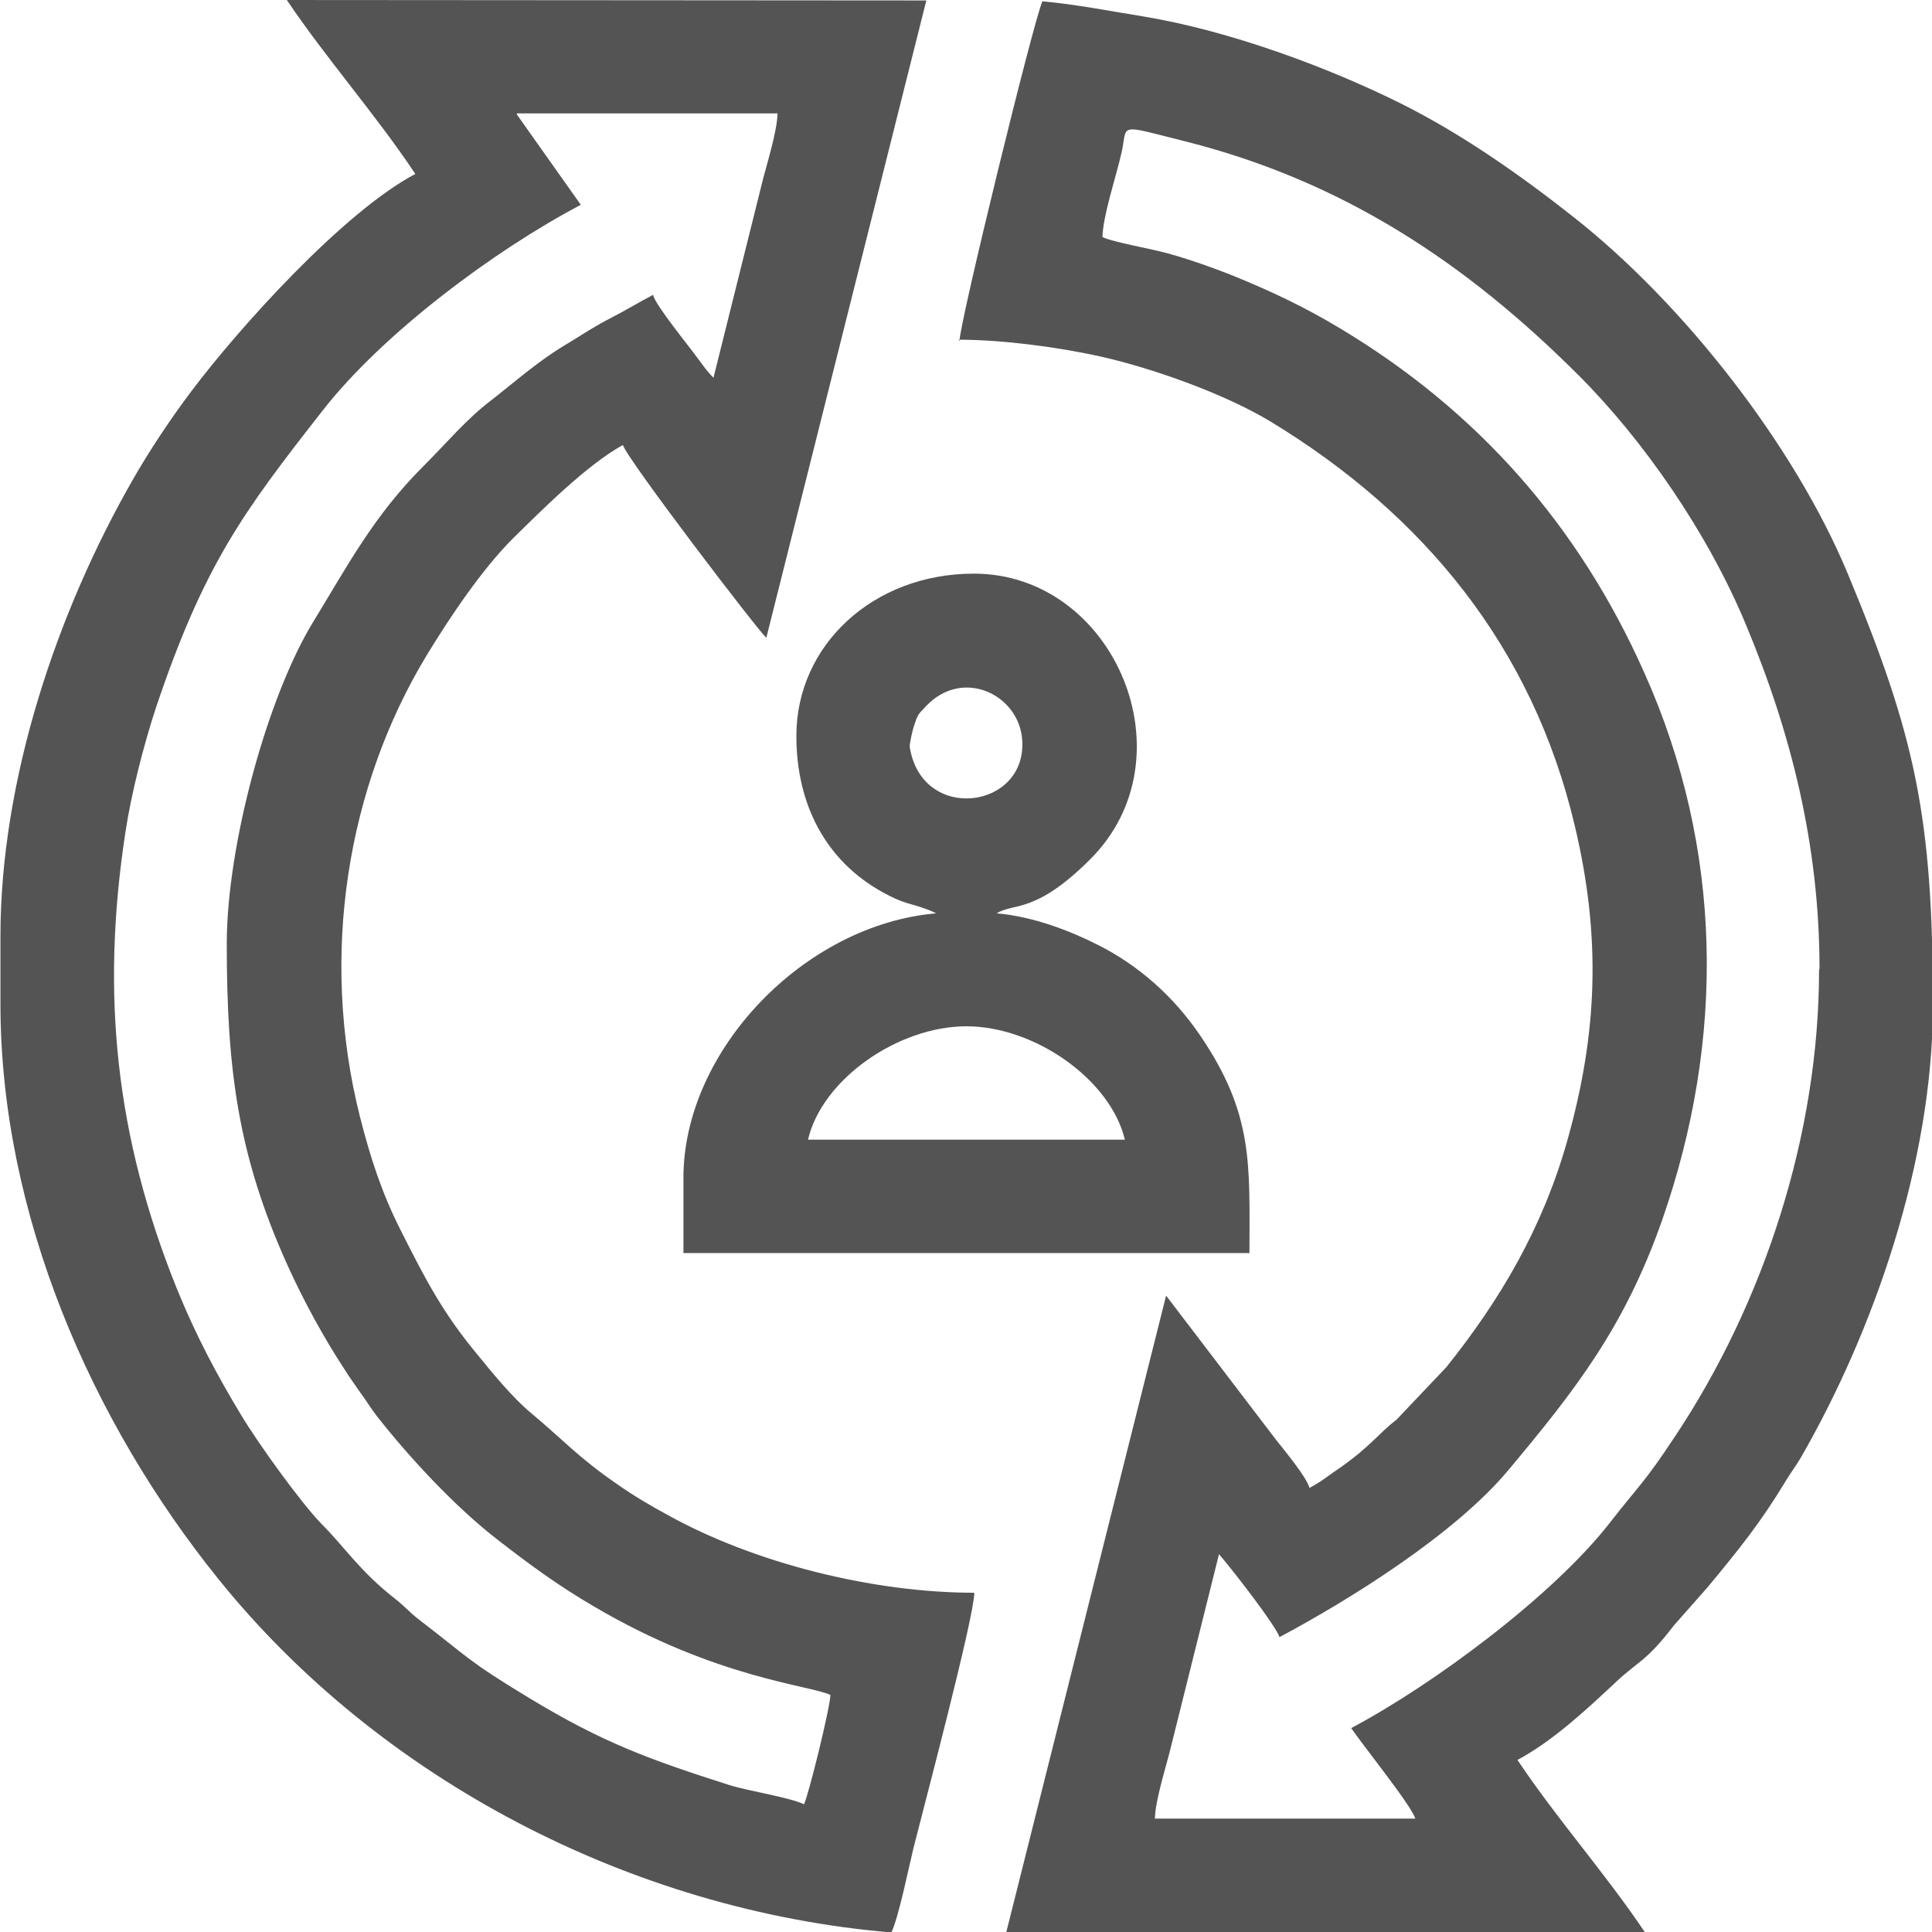
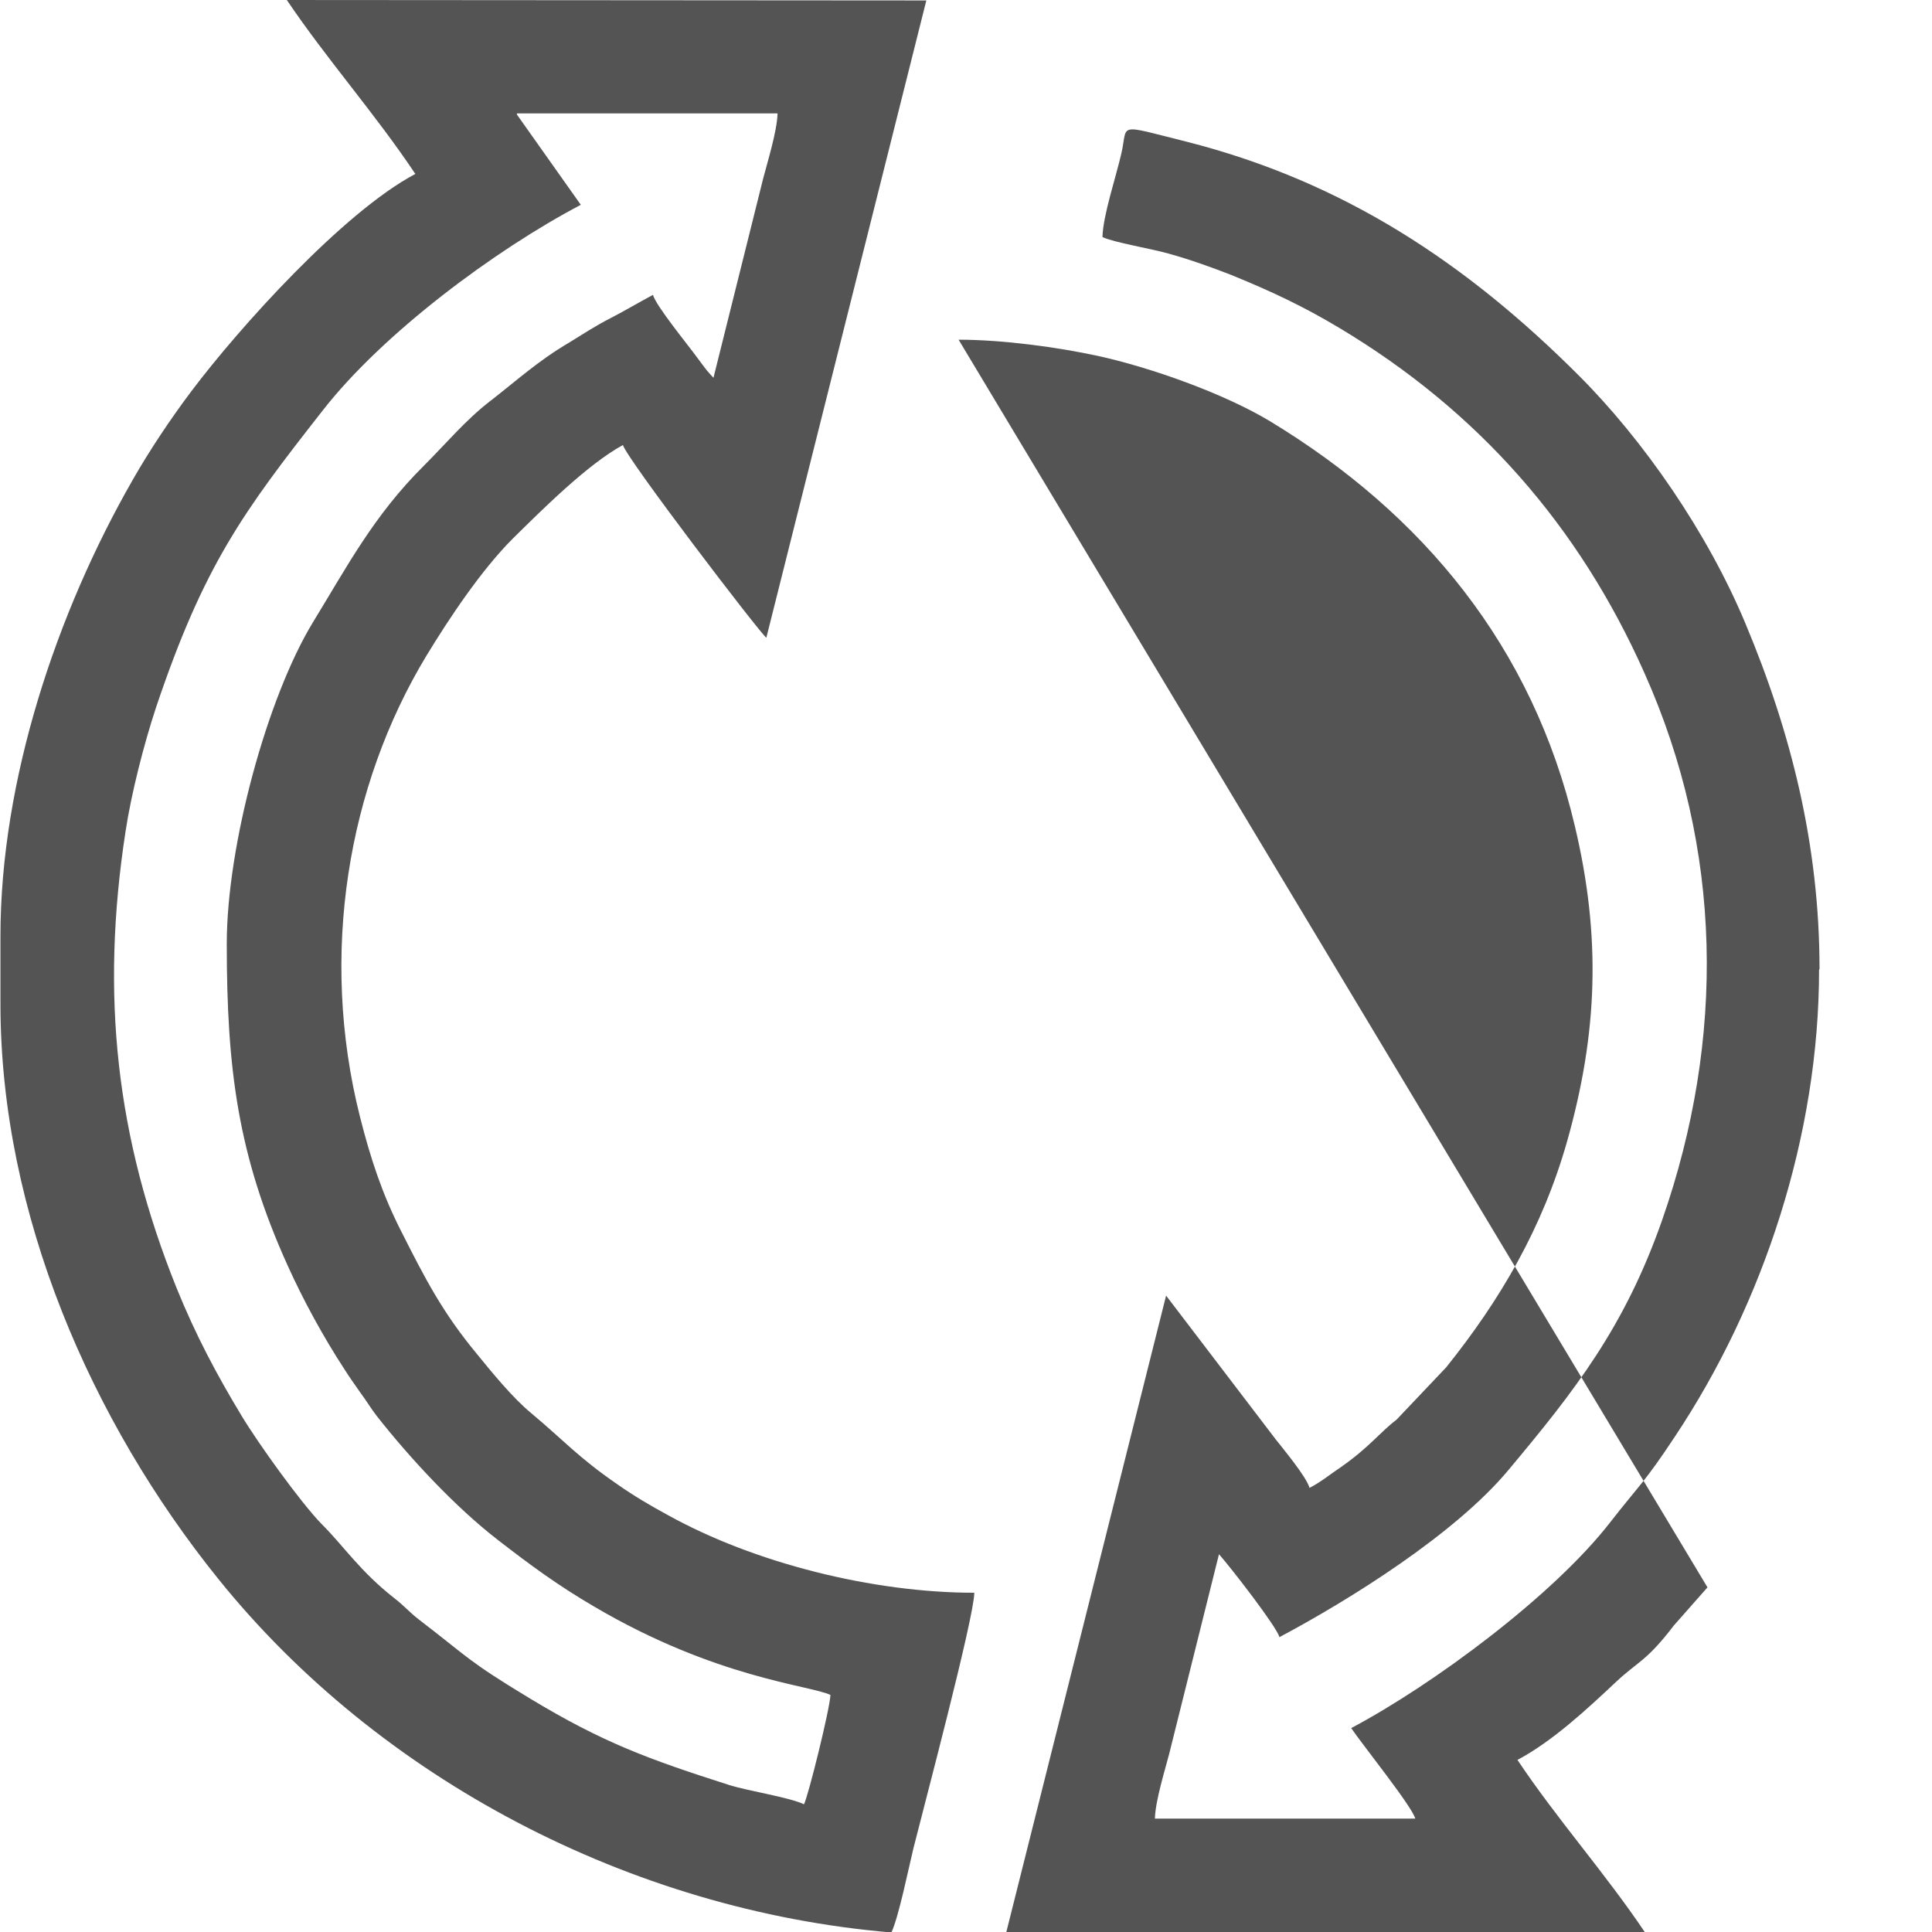
<svg xmlns="http://www.w3.org/2000/svg" xml:space="preserve" width="11.931mm" height="11.931mm" version="1.0" style="shape-rendering:geometricPrecision; text-rendering:geometricPrecision; image-rendering:optimizeQuality; fill-rule:evenodd; clip-rule:evenodd" viewBox="0 0 43.11 43.11">
  <defs>
    <style type="text/css">
   
    .fil0 {fill:#545454}
   
  </style>
  </defs>
  <g id="Layer_x0020_1">
    <g id="_2521577711760">
      <path class="fil0" d="M11.54 2.53l5.81 0c-0.01,0.4 -0.23,1.1 -0.32,1.45l-1.11 4.45c-0.05,-0.05 -0.1,-0.11 -0.16,-0.18 -0.08,-0.11 -0.11,-0.14 -0.18,-0.24 -0.24,-0.33 -0.94,-1.18 -1.01,-1.43 -0.32,0.17 -0.62,0.35 -0.93,0.51 -0.37,0.19 -0.59,0.34 -0.95,0.56 -0.68,0.4 -1.16,0.84 -1.74,1.29 -0.55,0.42 -0.99,0.95 -1.49,1.45 -1.12,1.11 -1.72,2.26 -2.48,3.5 -1.02,1.68 -1.92,4.98 -1.92,7.17 0,2.8 0.25,4.72 1.35,7.16 0.36,0.8 0.81,1.62 1.28,2.34 0.12,0.19 0.21,0.31 0.34,0.5 0.15,0.2 0.24,0.36 0.38,0.54 0.74,0.94 1.75,2.03 2.71,2.77 0.71,0.55 1.32,1 2.14,1.48 2.72,1.6 4.8,1.75 5.27,1.97 -0.01,0.3 -0.49,2.24 -0.59,2.44 -0.34,-0.16 -1.22,-0.29 -1.67,-0.43 -1.78,-0.57 -2.81,-0.94 -4.46,-1.94 -1.39,-0.84 -1.35,-0.9 -2.46,-1.75 -0.22,-0.17 -0.31,-0.29 -0.54,-0.47 -0.78,-0.61 -1.12,-1.15 -1.63,-1.66 -0.47,-0.48 -1.43,-1.82 -1.79,-2.42 -0.55,-0.91 -1.02,-1.79 -1.45,-2.85 -1.35,-3.36 -1.7,-6.53 -1.14,-10.18 0.13,-0.86 0.41,-1.95 0.68,-2.77 1.07,-3.18 1.94,-4.36 3.72,-6.63 1.34,-1.72 3.84,-3.58 5.76,-4.59l-1.43 -2.02zm-2.27 1.35c-1.61,0.85 -3.94,3.44 -5,4.85 -0.46,0.61 -0.94,1.33 -1.31,1.98 -1.69,2.95 -2.95,6.69 -2.95,10.18l0 1.51c0,4.7 2.04,9.33 4.86,12.83 3.59,4.46 9.2,7.4 15.02,7.89 0.16,-0.33 0.39,-1.46 0.49,-1.87 0.22,-0.88 1.36,-5.17 1.36,-5.71 -2.26,0 -4.91,-0.66 -6.85,-1.74 -0.37,-0.2 -0.76,-0.43 -1.1,-0.67 -0.89,-0.61 -1.22,-1 -1.94,-1.6 -0.41,-0.34 -0.86,-0.89 -1.21,-1.32 -0.77,-0.93 -1.15,-1.67 -1.7,-2.76 -0.41,-0.81 -0.67,-1.59 -0.91,-2.54 -0.91,-3.62 -0.27,-7.37 1.48,-10.27 0.51,-0.84 1.23,-1.92 1.93,-2.62 0.65,-0.64 1.67,-1.66 2.46,-2.09 0.08,0.3 3.05,4.19 3.2,4.3l3.57 -14.22 -14.27 -0.01c0.89,1.32 1.98,2.55 2.86,3.87z" />
-       <path class="fil0" d="M40.59 21.64c0,3.69 -1.24,7.45 -3.22,10.42 -0.68,1.03 -0.78,1.06 -1.45,1.92 -1.27,1.63 -3.94,3.61 -5.77,4.58 0.25,0.37 1.36,1.75 1.43,2.02l-5.81 0c0.01,-0.4 0.23,-1.1 0.32,-1.45l1.11 -4.45c0.29,0.33 1.28,1.61 1.35,1.85 1.56,-0.83 3.92,-2.3 5.11,-3.73 1.48,-1.77 2.59,-3.18 3.43,-5.58 1.41,-4.04 1.36,-8.28 -0.4,-12.21 -1.46,-3.28 -3.71,-5.84 -6.8,-7.69 -0.8,-0.48 -1.52,-0.82 -2.43,-1.19 -0.41,-0.16 -0.91,-0.34 -1.38,-0.47 -0.38,-0.11 -1.23,-0.25 -1.48,-0.37 0.01,-0.48 0.31,-1.37 0.42,-1.86 0.16,-0.67 -0.15,-0.67 1.45,-0.27 3.51,0.89 6.25,2.71 8.76,5.22 1.44,1.44 2.87,3.5 3.72,5.54 1.01,2.41 1.65,4.93 1.65,7.7zm-19.2 -14.06c1,0 2.22,0.17 3.1,0.36 1.19,0.26 2.82,0.84 3.85,1.46 3.43,2.08 5.86,5.04 6.8,9.03 0.59,2.48 0.51,4.62 -0.17,7.03 -0.55,1.94 -1.49,3.54 -2.7,5.05l-1.11 1.17c-0.37,0.28 -0.59,0.6 -1.23,1.05 -0.27,0.18 -0.44,0.33 -0.71,0.47 -0.07,-0.25 -0.58,-0.86 -0.76,-1.09l-2.44 -3.2 -3.57 14.22 14.27 0.01c-0.89,-1.33 -1.98,-2.55 -2.86,-3.87 0.79,-0.42 1.56,-1.14 2.21,-1.75 0.48,-0.45 0.67,-0.45 1.28,-1.25l0.75 -0.85c0.69,-0.83 1.19,-1.45 1.75,-2.38 0.11,-0.18 0.23,-0.34 0.33,-0.51 1.62,-2.81 2.95,-6.6 2.95,-10.1 0,-4.2 -0.39,-6 -1.9,-9.63 -1.19,-2.86 -3.66,-6.02 -6.11,-7.95 -1.19,-0.94 -2.5,-1.86 -3.86,-2.54 -1.63,-0.81 -3.81,-1.62 -5.73,-1.94 -0.69,-0.11 -1.56,-0.28 -2.27,-0.34 -0.19,0.4 -1.85,7.18 -1.85,7.58z" />
-       <path class="fil0" d="M21.56 22.9c1.53,0 3.22,1.19 3.54,2.53l-7.07 0c0.31,-1.34 2,-2.53 3.54,-2.53zm-1.26 -6.23c-0.01,-0.07 0.07,-0.41 0.1,-0.49 0.08,-0.24 0.08,-0.23 0.26,-0.42 0.83,-0.88 2.09,-0.25 2.15,0.76 0.1,1.54 -2.24,1.85 -2.51,0.15zm-2.53 -0.25c0,1.55 0.67,2.79 1.91,3.48 0.52,0.29 0.61,0.24 1.03,0.4l0.12 0.05c0.01,0.01 0.04,0.02 0.06,0.03 -2.94,0.25 -5.64,3.06 -5.64,5.9l0 1.68 12.63 0c0,-1.98 0.1,-3.1 -1.11,-4.87 -0.58,-0.85 -1.36,-1.55 -2.28,-2.01 -0.61,-0.31 -1.44,-0.63 -2.25,-0.7 0.38,-0.24 0.86,0.02 2.08,-1.2 2.29,-2.27 0.55,-6.38 -2.59,-6.38 -2.25,0 -3.96,1.6 -3.96,3.62z" />
+       <path class="fil0" d="M40.59 21.64c0,3.69 -1.24,7.45 -3.22,10.42 -0.68,1.03 -0.78,1.06 -1.45,1.92 -1.27,1.63 -3.94,3.61 -5.77,4.58 0.25,0.37 1.36,1.75 1.43,2.02l-5.81 0c0.01,-0.4 0.23,-1.1 0.32,-1.45l1.11 -4.45c0.29,0.33 1.28,1.61 1.35,1.85 1.56,-0.83 3.92,-2.3 5.11,-3.73 1.48,-1.77 2.59,-3.18 3.43,-5.58 1.41,-4.04 1.36,-8.28 -0.4,-12.21 -1.46,-3.28 -3.71,-5.84 -6.8,-7.69 -0.8,-0.48 -1.52,-0.82 -2.43,-1.19 -0.41,-0.16 -0.91,-0.34 -1.38,-0.47 -0.38,-0.11 -1.23,-0.25 -1.48,-0.37 0.01,-0.48 0.31,-1.37 0.42,-1.86 0.16,-0.67 -0.15,-0.67 1.45,-0.27 3.51,0.89 6.25,2.71 8.76,5.22 1.44,1.44 2.87,3.5 3.72,5.54 1.01,2.41 1.65,4.93 1.65,7.7zm-19.2 -14.06c1,0 2.22,0.17 3.1,0.36 1.19,0.26 2.82,0.84 3.85,1.46 3.43,2.08 5.86,5.04 6.8,9.03 0.59,2.48 0.51,4.62 -0.17,7.03 -0.55,1.94 -1.49,3.54 -2.7,5.05l-1.11 1.17c-0.37,0.28 -0.59,0.6 -1.23,1.05 -0.27,0.18 -0.44,0.33 -0.71,0.47 -0.07,-0.25 -0.58,-0.86 -0.76,-1.09l-2.44 -3.2 -3.57 14.22 14.27 0.01c-0.89,-1.33 -1.98,-2.55 -2.86,-3.87 0.79,-0.42 1.56,-1.14 2.21,-1.75 0.48,-0.45 0.67,-0.45 1.28,-1.25l0.75 -0.85z" />
    </g>
  </g>
</svg>